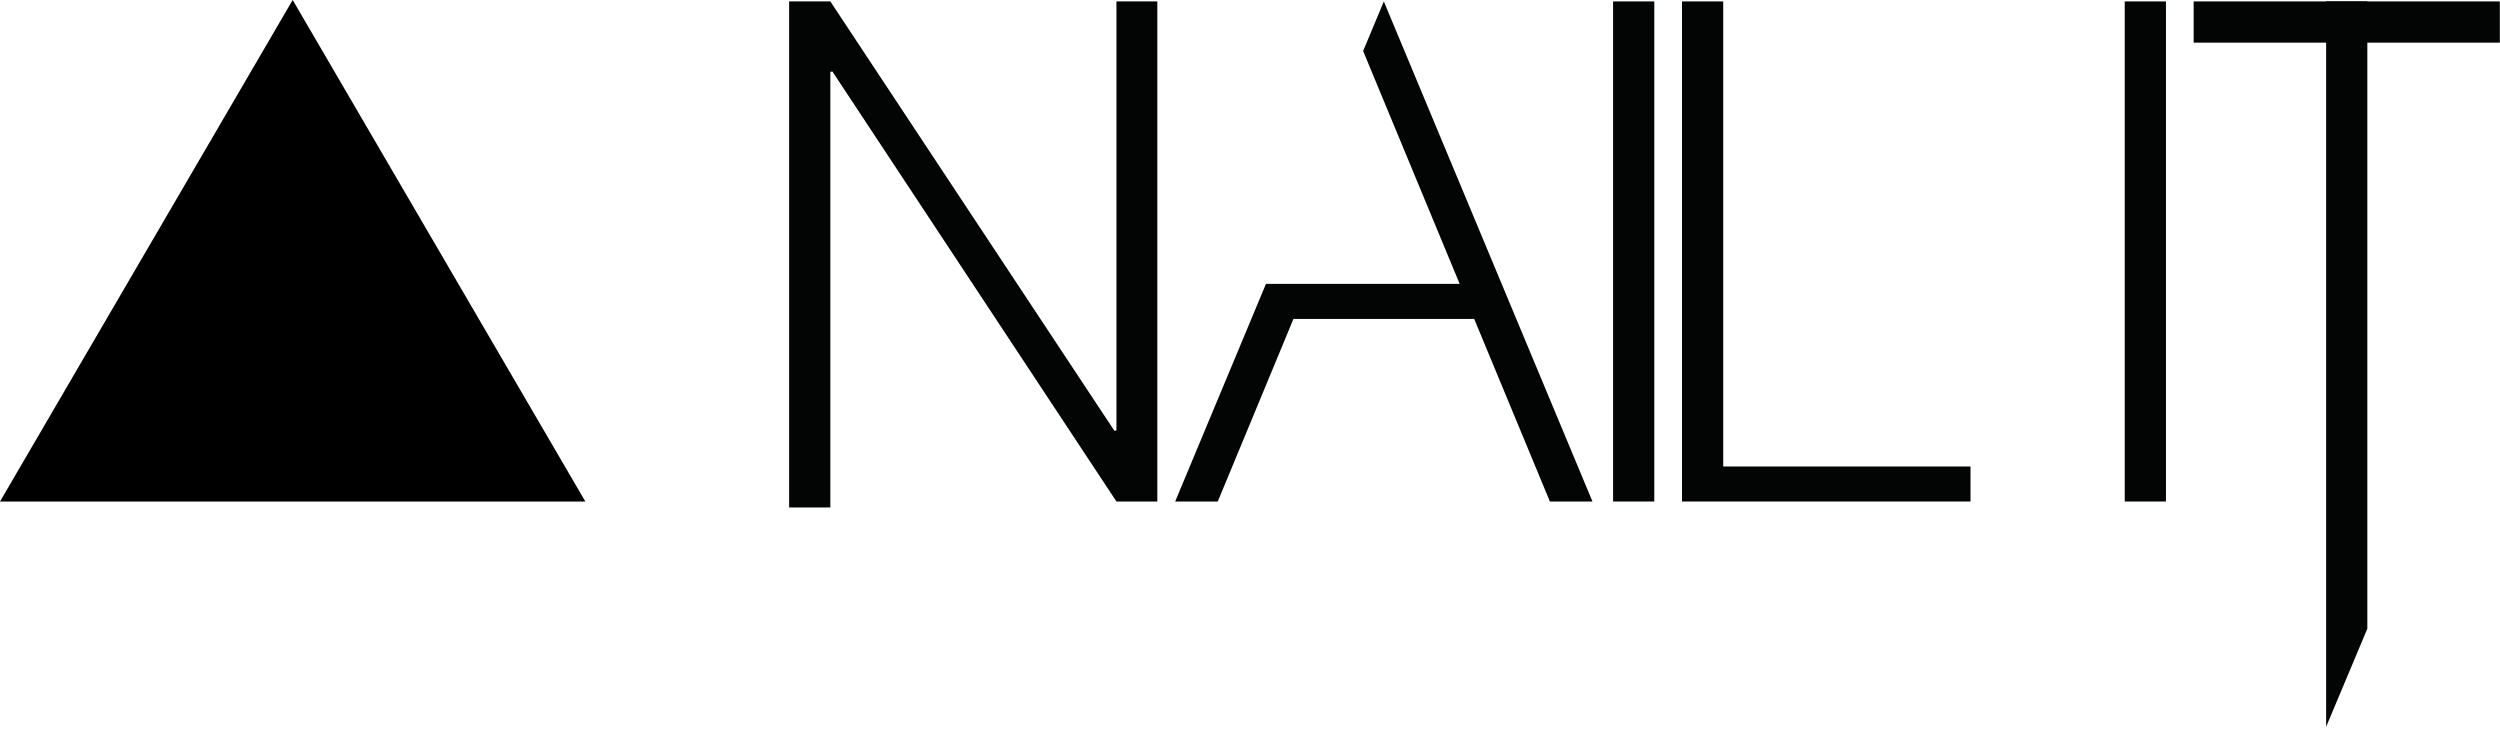
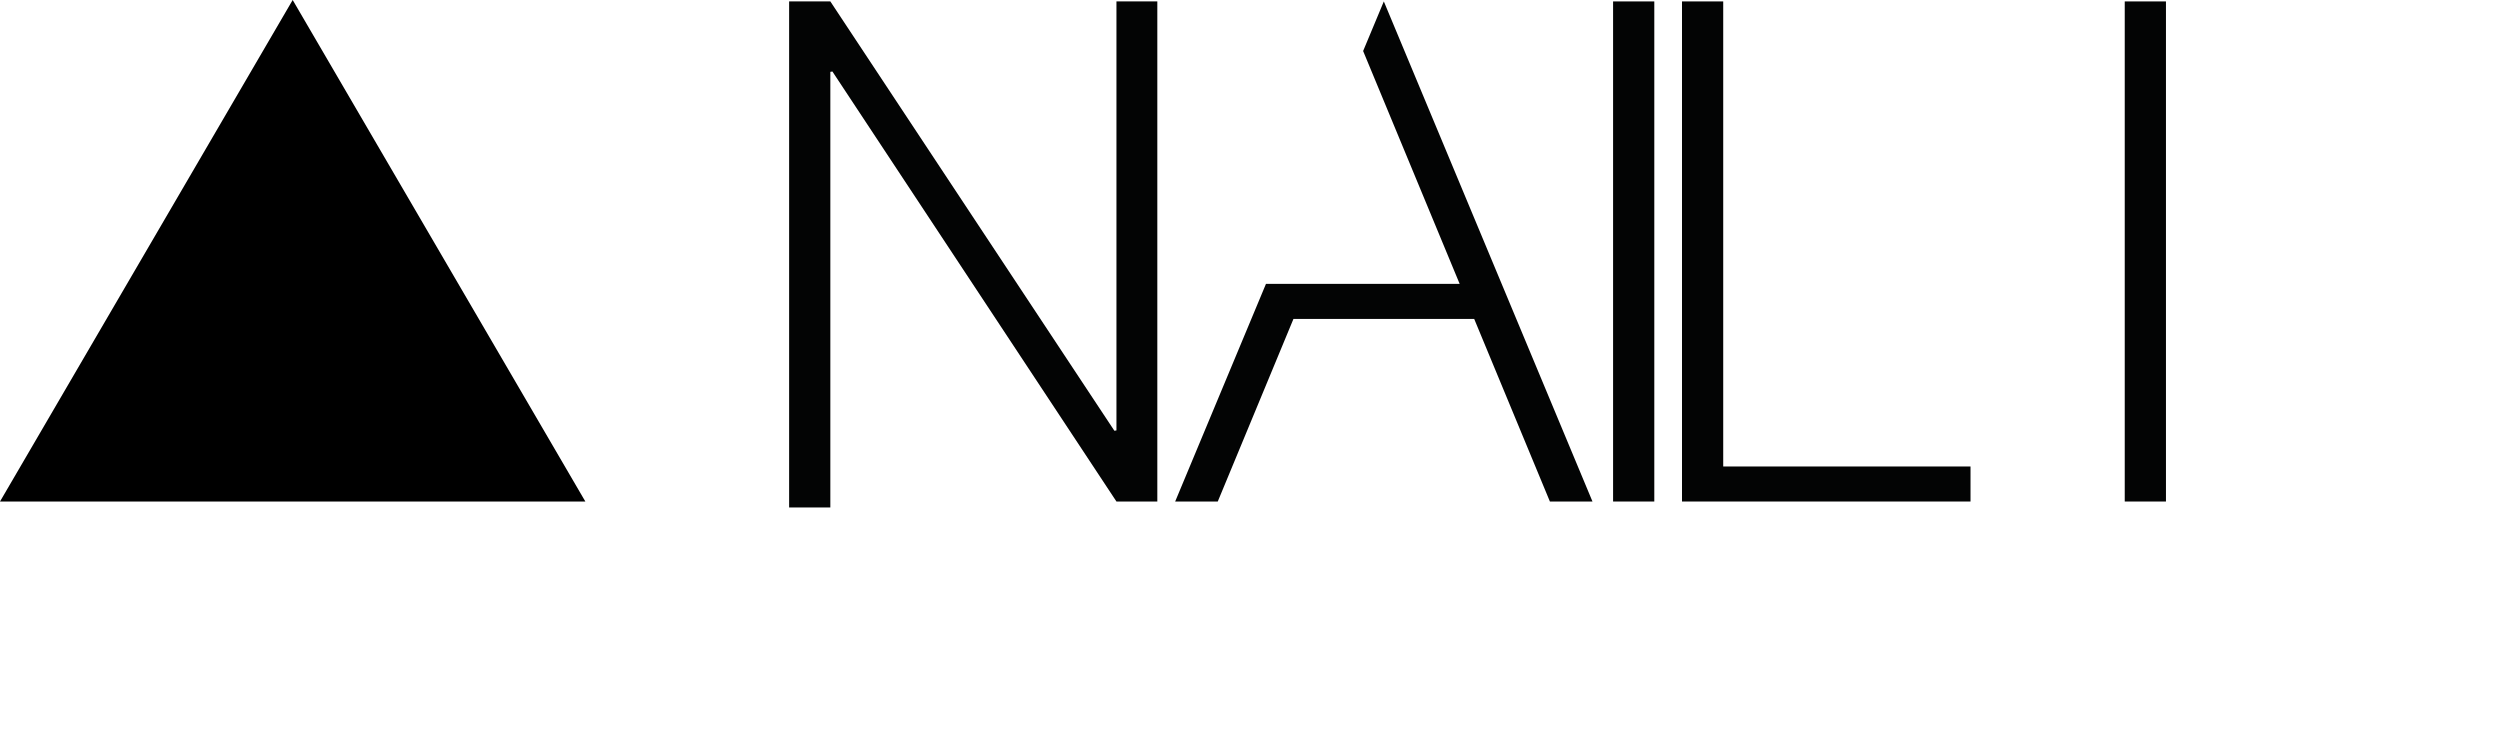
<svg xmlns="http://www.w3.org/2000/svg" width="421" height="123" viewBox="0 0 421 123" fill="none">
  <path d="M194.893 84.455H188.01L140.176 12.039L139.829 12.098V85.455H132.888V0.24H139.829L187.663 72.541L188.01 72.482V0.24H194.893V84.455Z" fill="#030404" />
  <path d="M278.584 0.241H271.644V84.456H278.584V0.241Z" fill="#030404" />
  <path d="M290.19 78.556H331.835V84.455H283.249V0.24H290.19V78.556Z" fill="#030404" />
  <path d="M364.747 0.241H357.806V84.456H364.747V0.241Z" fill="#030404" />
-   <path d="M398.661 105.867L391.72 122.393V0.241H398.661V105.867Z" fill="#030404" />
-   <path d="M420.969 0.241H369.412V7.182H420.969V0.241Z" fill="#030404" />
  <path d="M268.174 84.455H261.002L248.254 53.706H217.818L205.071 84.455H197.898L213.189 47.806H220.264V47.807H245.808L229.551 8.592L233.036 0.24L268.174 84.455Z" fill="#030404" />
  <path fill-rule="evenodd" clip-rule="evenodd" d="M49.287 0L98.573 84.455H0L49.287 0Z" fill="black" />
</svg>